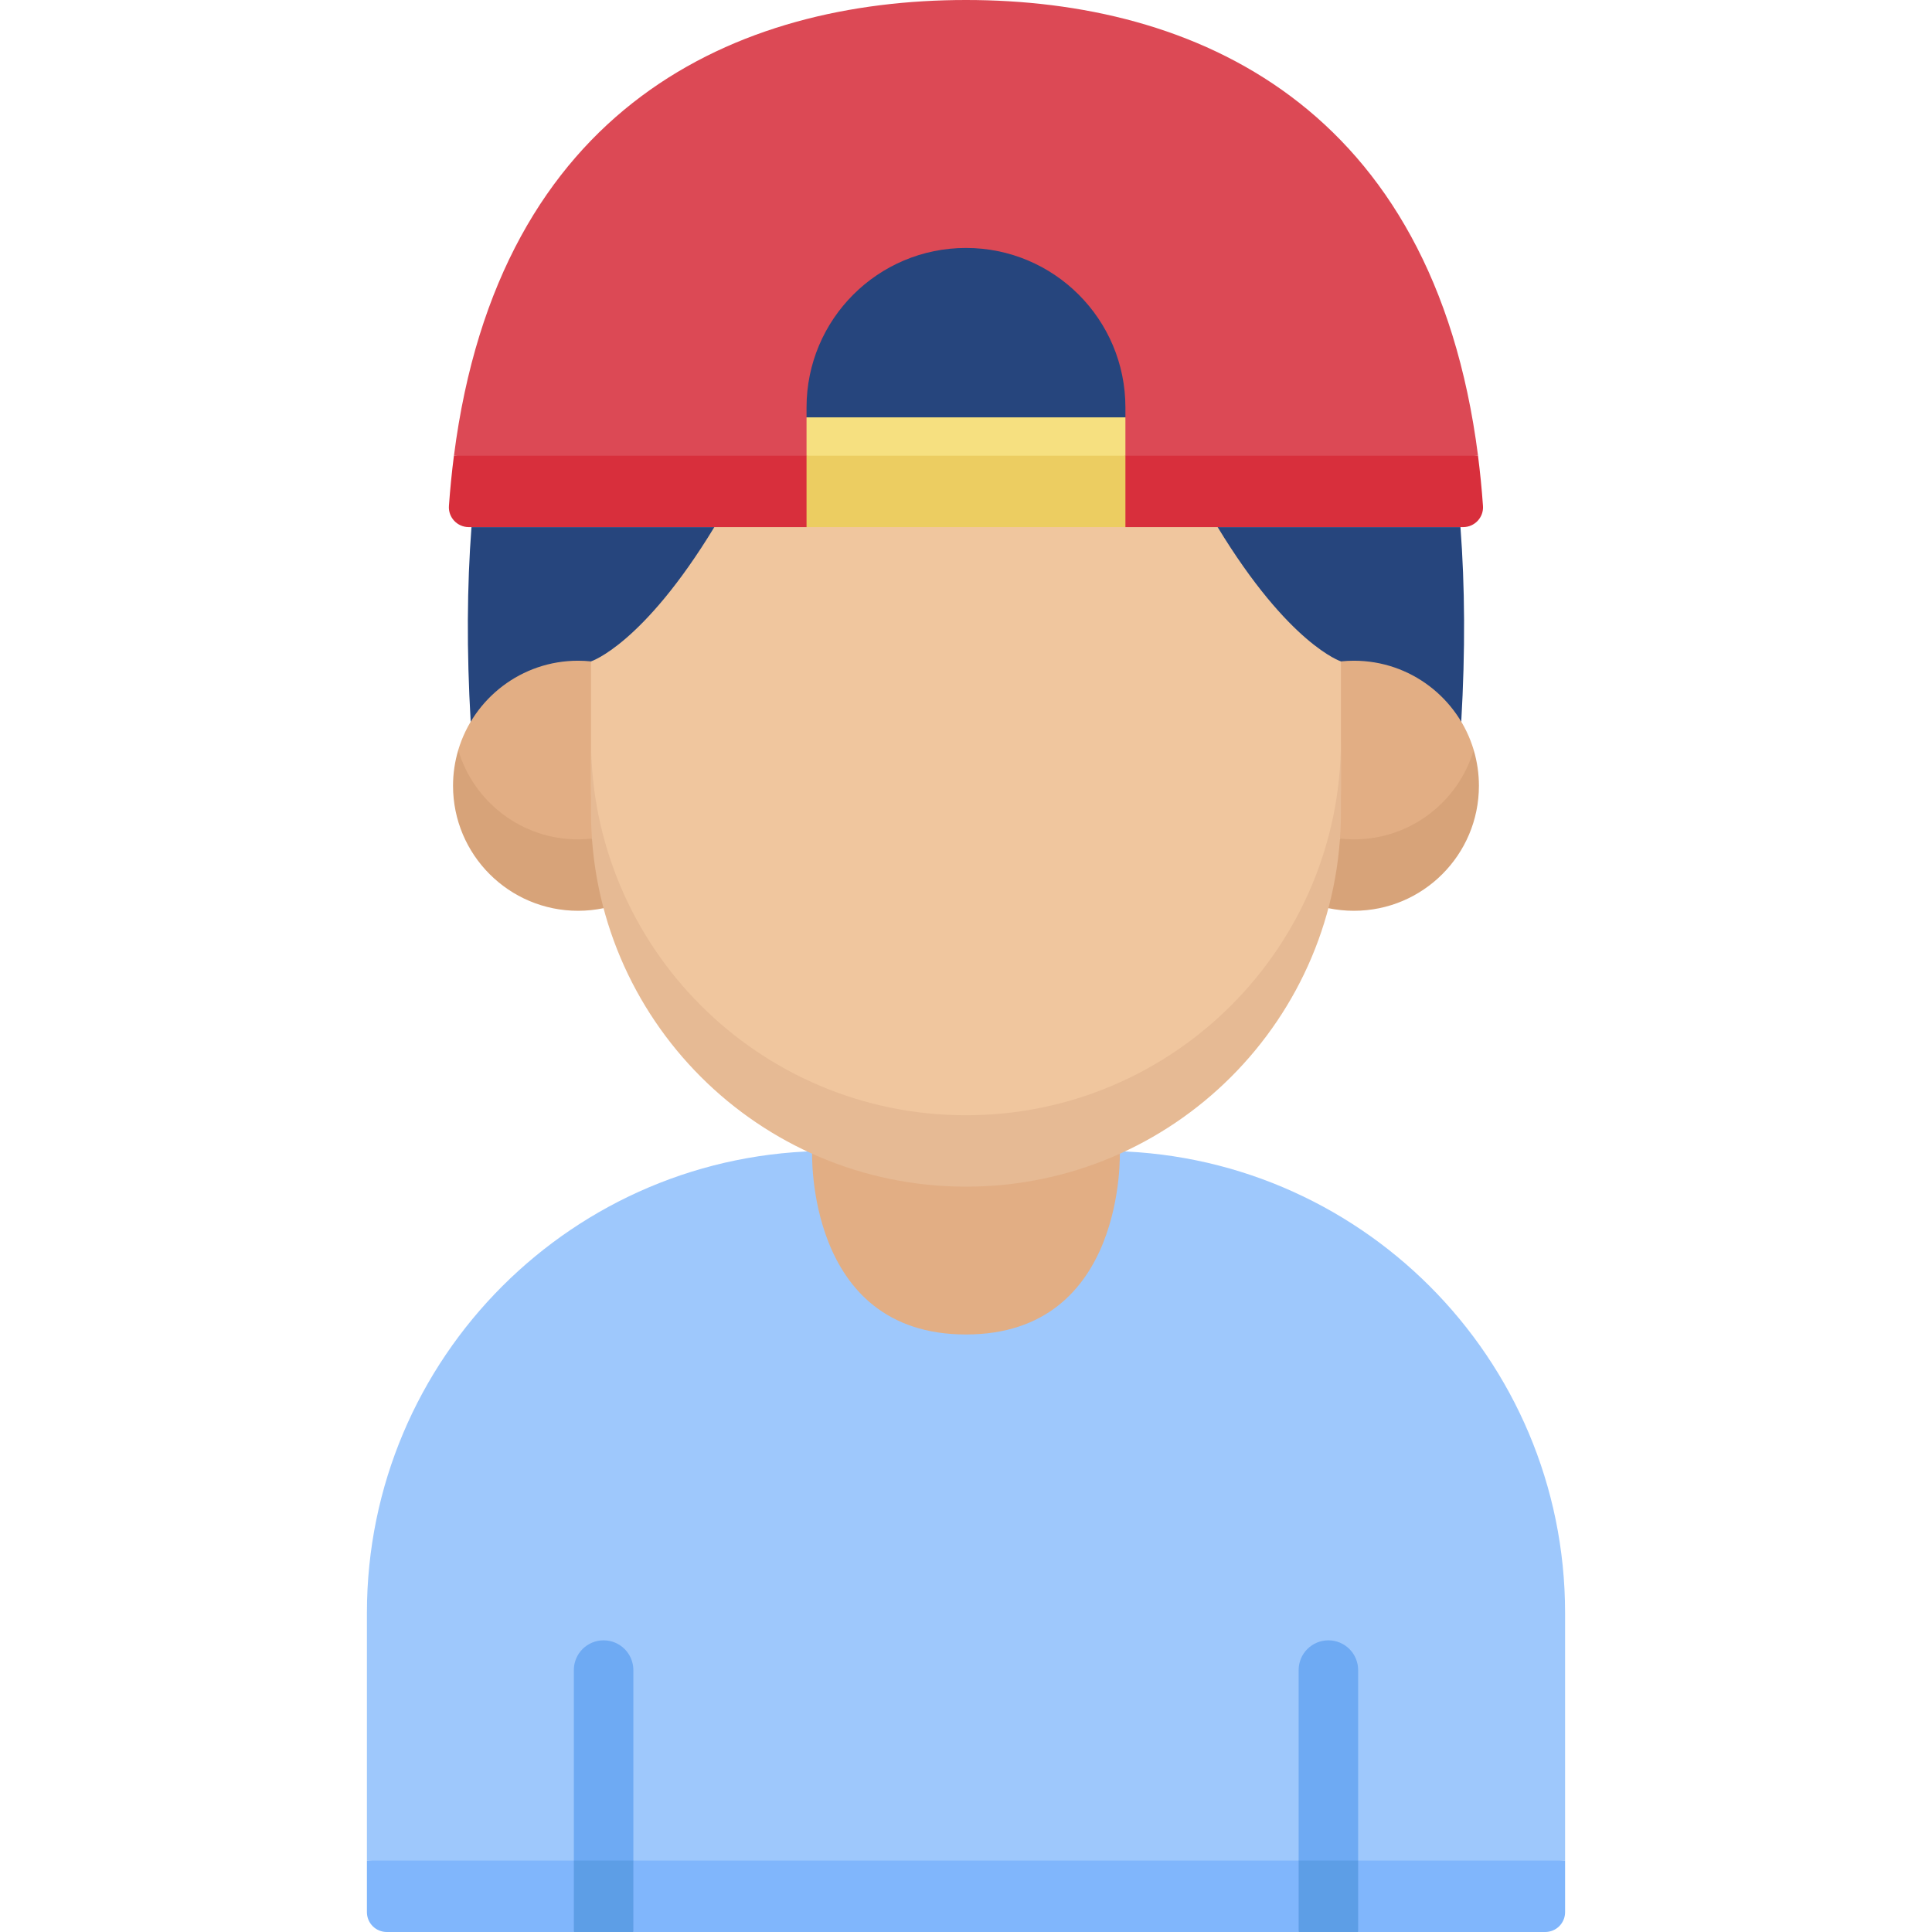
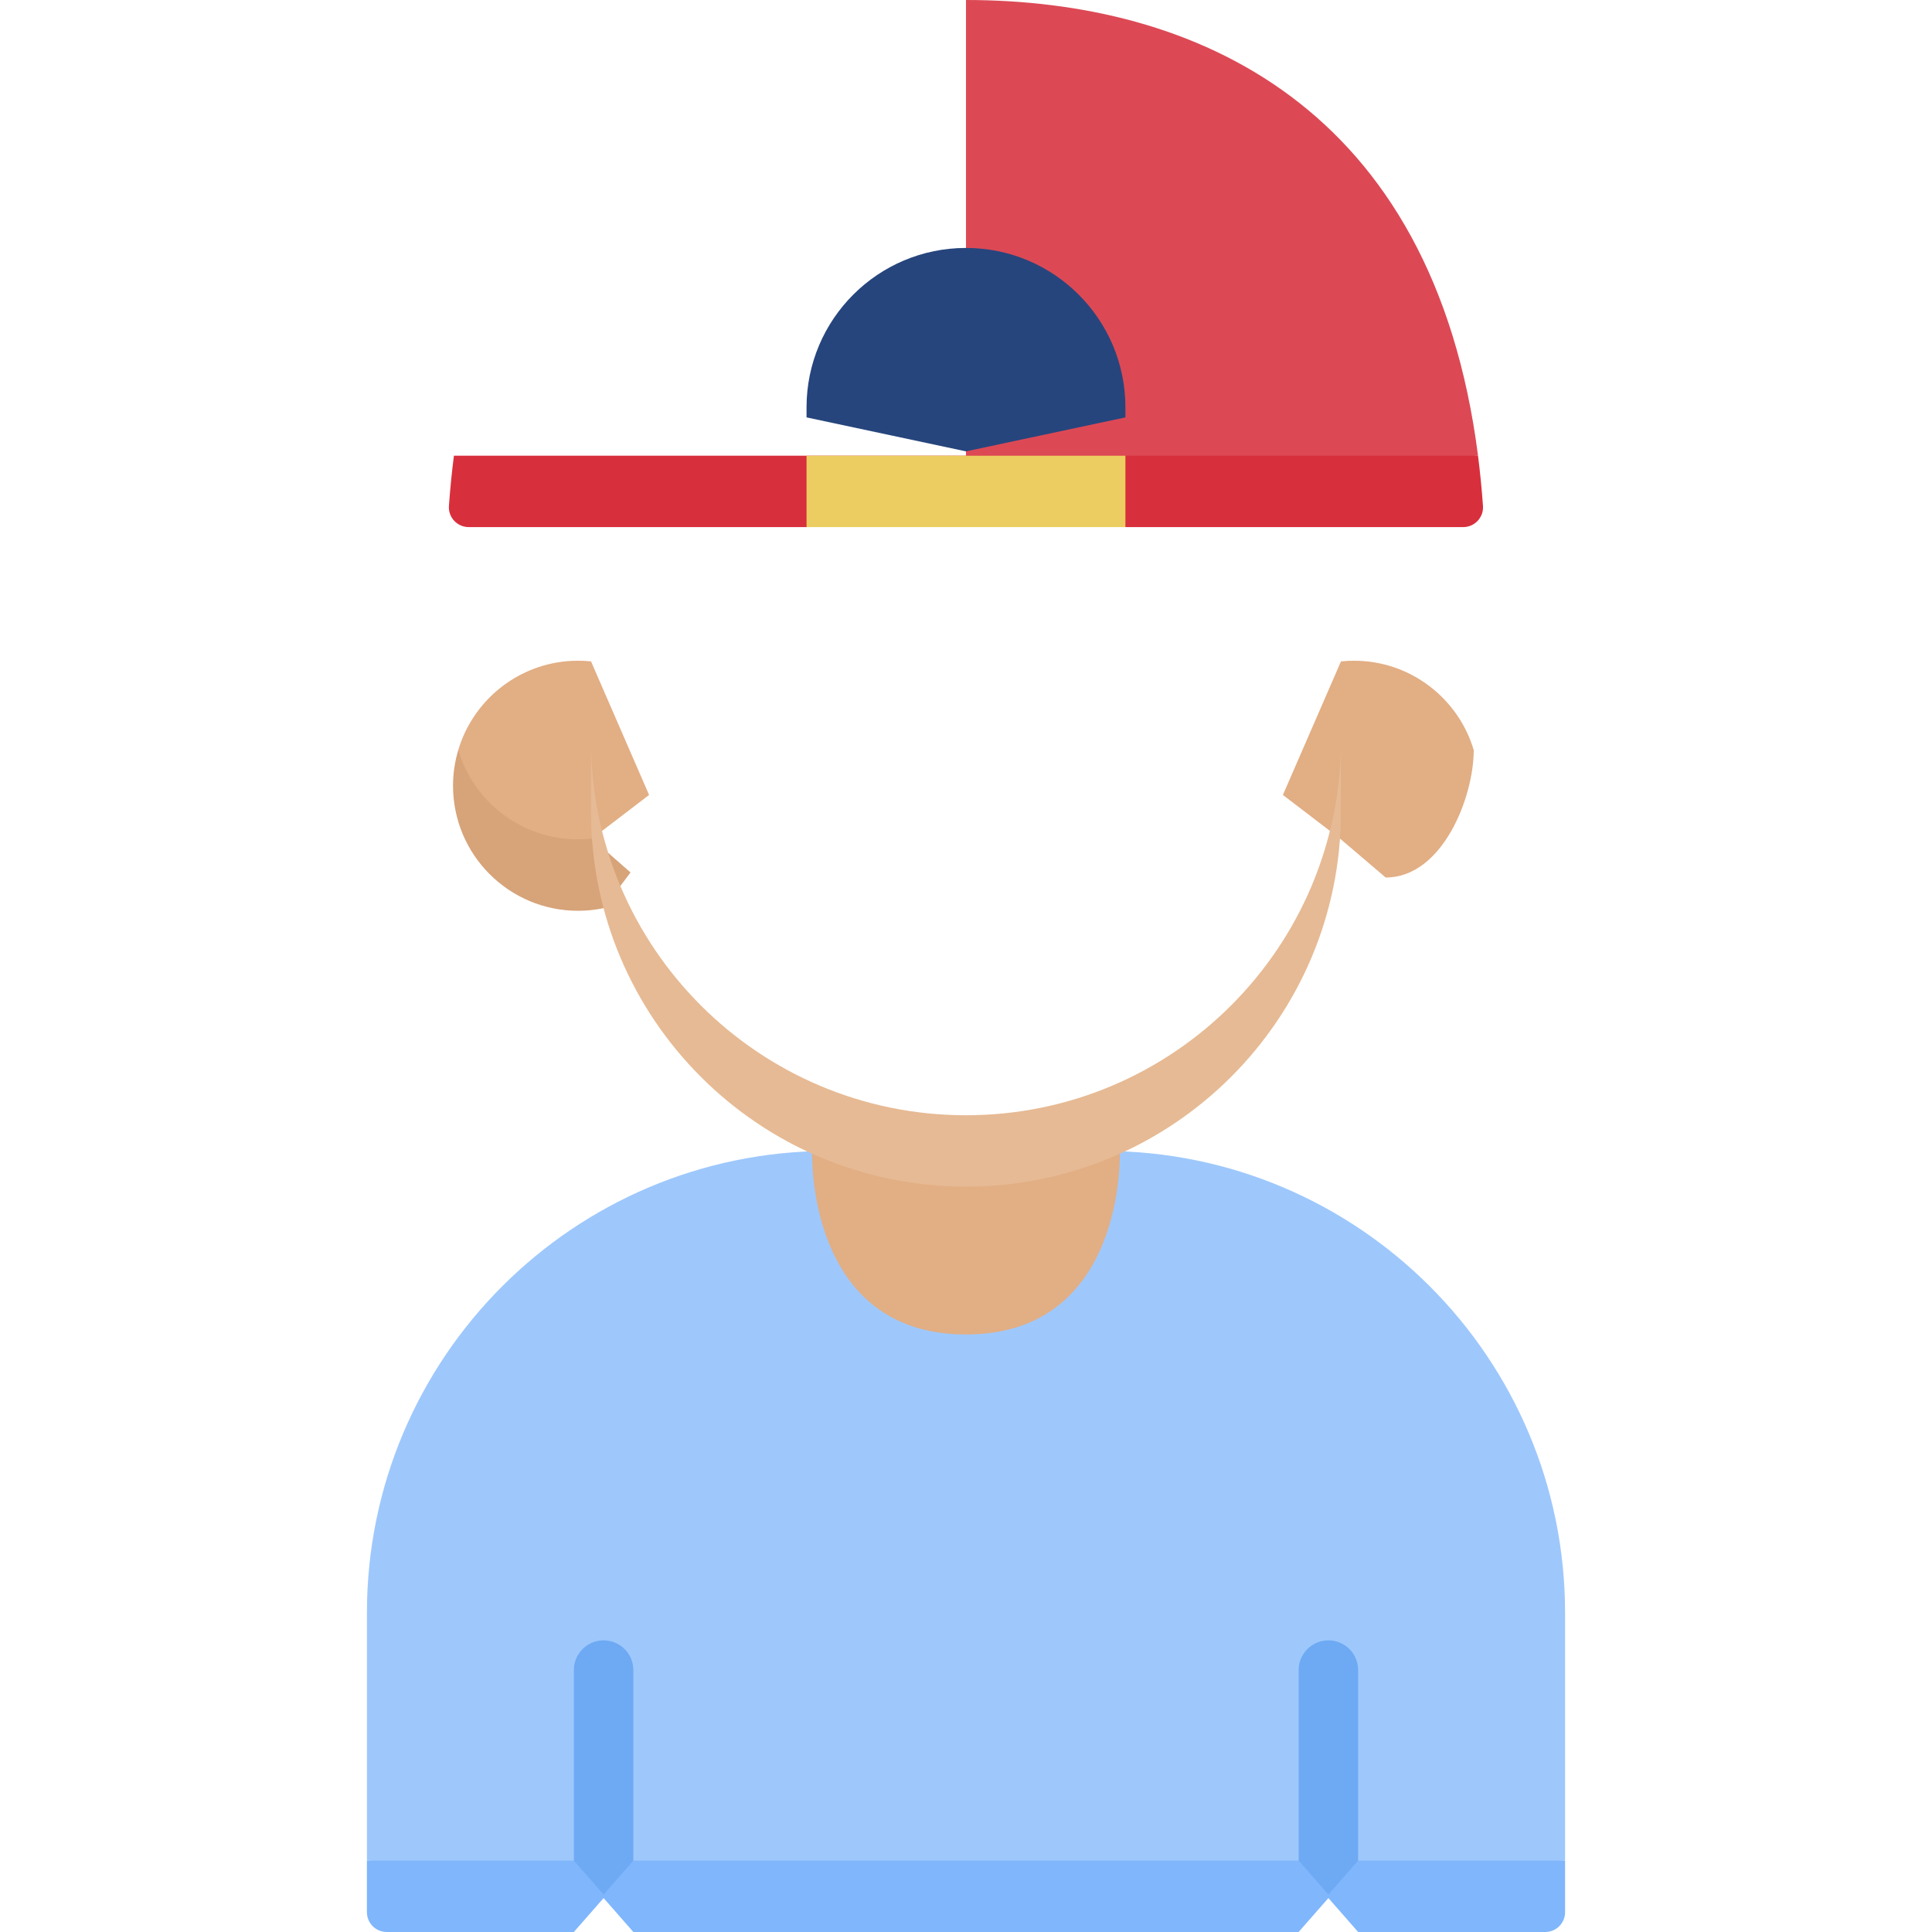
<svg xmlns="http://www.w3.org/2000/svg" width="80" height="80" viewBox="0 0 80 80" fill="none">
  <path d="M64.807 77.043V66.789C64.807 56.224 56.242 47.658 45.676 47.658H34.324C23.758 47.658 15.193 56.223 15.193 66.789V77.043L39.999 78.449L64.807 77.043Z" fill="#9EC8FC" />
  <path d="M46.369 47.658C46.369 47.658 46.661 55.258 39.998 55.258C33.336 55.258 33.628 47.658 33.628 47.658H46.369Z" fill="#E2AE84" />
-   <path d="M60.507 29.884C60.678 26.939 60.659 24.26 60.474 21.826H19.523C19.338 24.26 19.319 26.939 19.49 29.884H60.507Z" fill="#26457D" />
  <path d="M18.975 31.058C18.975 33.022 20.276 36.336 22.621 36.336L24.514 34.724L26.877 32.917L24.473 27.387C24.295 27.368 24.116 27.359 23.937 27.359C21.592 27.359 19.612 28.919 18.975 31.058Z" fill="#E2AE84" />
  <path d="M23.937 34.757C21.591 34.757 19.611 33.197 18.975 31.058C18.832 31.538 18.759 32.036 18.759 32.536C18.759 35.396 21.077 37.714 23.937 37.714C24.298 37.714 24.651 37.676 24.992 37.606L26.109 36.127L24.513 34.724C24.323 34.745 24.131 34.757 23.937 34.757Z" fill="#D7A379" />
  <path d="M61.024 31.058C61.024 33.022 59.724 36.336 57.378 36.336L55.486 34.724L53.122 32.917L55.527 27.387C55.705 27.368 55.883 27.359 56.062 27.359C58.407 27.359 60.388 28.919 61.024 31.058Z" fill="#E2AE84" />
-   <path d="M56.061 34.757C58.407 34.757 60.387 33.197 61.023 31.058C61.166 31.538 61.239 32.036 61.239 32.536C61.239 35.396 58.921 37.714 56.061 37.714C55.7 37.714 55.346 37.676 55.006 37.606L53.889 36.127L55.485 34.724C55.674 34.745 55.866 34.757 56.061 34.757Z" fill="#D7A379" />
-   <path d="M50.42 21.826L39.999 20.42L29.579 21.826C26.621 26.696 24.473 27.387 24.472 27.387V32.536C24.472 41.112 31.424 47.73 39.999 47.73C48.575 47.73 55.526 41.112 55.526 32.536V27.387C55.526 27.387 53.377 26.696 50.42 21.826Z" fill="#F0C69E" />
  <path d="M39.999 46.18C31.424 46.18 24.472 39.228 24.472 30.653V33.61C24.472 42.185 31.424 49.137 39.999 49.137C48.575 49.137 55.526 42.185 55.526 33.61V30.653C55.526 39.228 48.575 46.18 39.999 46.18Z" fill="#E6BA94" />
  <path d="M16.014 80H23.762L24.994 78.594L26.226 80H53.774L55.006 78.594L56.238 80H63.985C64.203 80 64.412 79.913 64.566 79.759C64.72 79.605 64.807 79.396 64.807 79.179V77.043H15.193V79.179C15.193 79.396 15.279 79.605 15.433 79.759C15.587 79.913 15.796 80 16.014 80Z" fill="#80B6FC" />
  <path d="M26.226 69.155V77.043L24.994 78.449L23.762 77.043V69.155C23.761 68.993 23.793 68.833 23.855 68.683C23.917 68.534 24.007 68.398 24.122 68.283C24.236 68.169 24.372 68.078 24.522 68.016C24.671 67.954 24.832 67.923 24.994 67.923C25.155 67.923 25.316 67.954 25.465 68.016C25.615 68.078 25.75 68.169 25.865 68.284C25.979 68.398 26.07 68.534 26.132 68.683C26.194 68.833 26.226 68.993 26.226 69.155ZM56.238 69.155V77.043L55.006 78.449L53.774 77.043V69.155C53.774 68.993 53.805 68.833 53.867 68.683C53.929 68.534 54.02 68.398 54.134 68.284C54.249 68.169 54.385 68.078 54.534 68.016C54.684 67.954 54.844 67.923 55.006 67.923C55.168 67.923 55.328 67.954 55.477 68.016C55.627 68.078 55.763 68.169 55.877 68.283C55.992 68.398 56.083 68.534 56.144 68.683C56.206 68.833 56.238 68.993 56.238 69.155Z" fill="#6EAAF3" />
-   <path d="M23.762 77.043H26.226V80H23.762V77.043ZM53.774 77.043H56.238V80H53.774V77.043Z" fill="#5D9EE6" />
-   <path d="M61.202 18.869C59.339 4.339 49.443 0 39.999 0C30.556 0 20.66 4.339 18.797 18.869L39.999 20.276L61.202 18.869Z" fill="#DC4955" />
+   <path d="M61.202 18.869C59.339 4.339 49.443 0 39.999 0L39.999 20.276L61.202 18.869Z" fill="#DC4955" />
  <path d="M18.796 18.87C18.707 19.56 18.639 20.254 18.589 20.948C18.555 21.423 18.933 21.826 19.409 21.826H33.397L39.998 20.42L46.601 21.826H60.587C61.063 21.826 61.441 21.423 61.407 20.948C61.356 20.233 61.287 19.541 61.201 18.87H18.796Z" fill="#D82F3C" />
  <path d="M46.601 17.283L39.998 18.69L33.397 17.283V16.87C33.397 13.223 36.353 10.267 39.999 10.267C43.645 10.267 46.601 13.223 46.601 16.87V17.283H46.601Z" fill="#26457D" />
-   <path d="M46.601 18.87L39.999 20.276L33.397 18.87V17.283H46.601V18.87Z" fill="#F6E080" />
  <path d="M33.397 18.87H46.601V21.826H33.397V18.87Z" fill="#ECCD61" />
</svg>